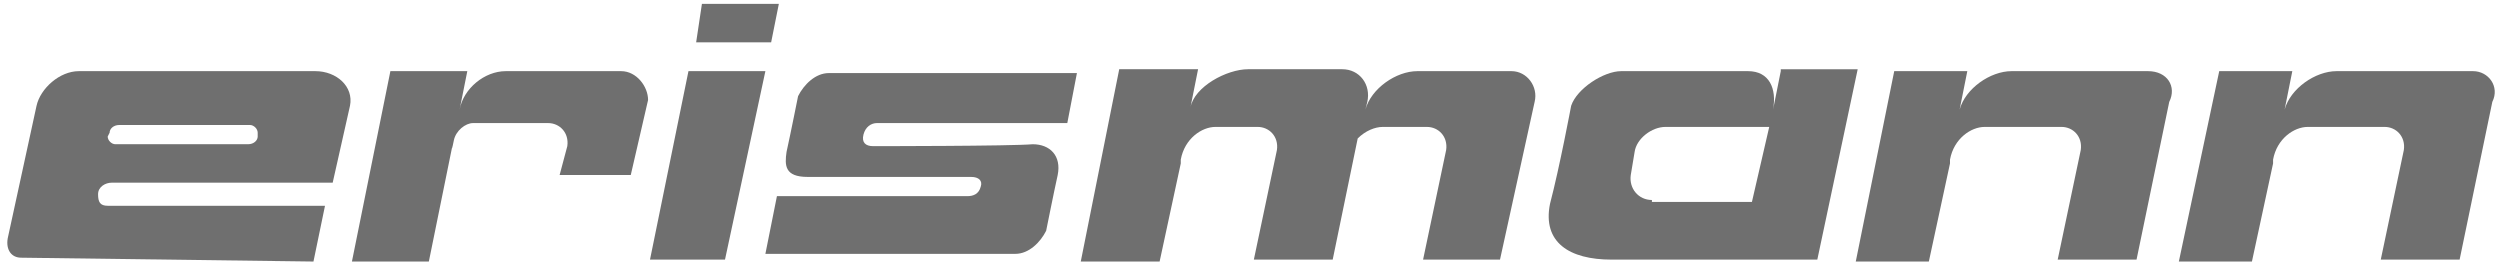
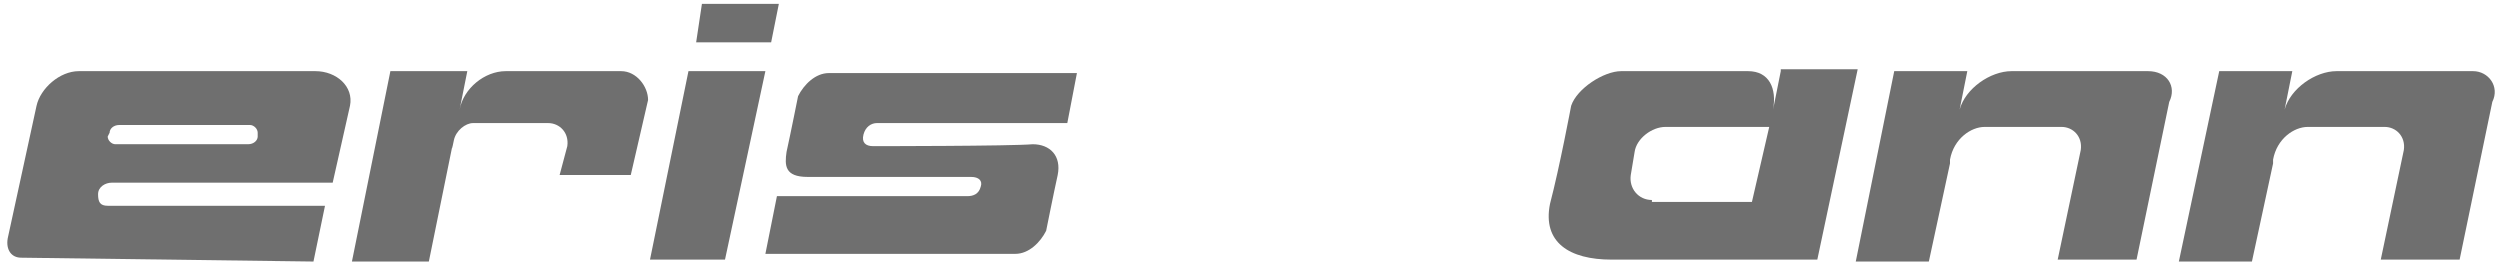
<svg xmlns="http://www.w3.org/2000/svg" version="1.1" id="Calque_1" x="0px" y="0px" viewBox="0 0 130 14" style="enable-background:new 0 0 130 14;" xml:space="preserve">
  <style type="text/css">
	.st0{fill:#6F6F6F;}
</style>
  <g>
    <path class="st0" d="M5.6,10.7c-0.4,0-0.5-0.2-0.5-0.6s0.4-0.6,0.7-0.6h11.5l0.9-4c0.2-1-0.7-1.8-1.8-1.8H4.1c-1,0-2,0.9-2.2,1.8   l-1.5,6.9c-0.1,0.6,0.2,1,0.7,1l15.2,0.2l0.6-2.9C16.9,10.7,5.6,10.7,5.6,10.7z M5.7,6.9c0-0.2,0.2-0.4,0.5-0.4H13   c0.2,0,0.4,0.2,0.4,0.4v0.2c0,0.2-0.2,0.4-0.5,0.4H6c-0.2,0-0.4-0.2-0.4-0.4L5.7,6.9L5.7,6.9z" />
    <path class="st0" d="M32.3,3.7h-6c-1.1,0-2.2,0.9-2.4,2l0.4-2h-4l-2,9.9h4l1.2-5.9c0,0,0,0.1,0.1-0.4s0.6-0.9,1-0.9h3.9   c0.6,0,1.1,0.5,1,1.2l-0.4,1.5h3.7l0.9-3.9C33.7,4.5,33.1,3.7,32.3,3.7z" />
    <polygon class="st0" points="37.7,13.5 33.8,13.5 35.8,3.7 39.8,3.7  " />
    <polygon class="st0" points="40.1,2.2 36.2,2.2 36.5,0.2 40.5,0.2  " />
    <path class="st0" d="M45.4,7.6c-0.4,0-0.6-0.2-0.5-0.6l0,0c0.1-0.4,0.4-0.6,0.7-0.6h9.9l0,0L56,3.8l0,0H43.1   c-0.7,0-1.3,0.6-1.6,1.2c0,0-0.4,2-0.6,2.9c-0.1,0.7-0.1,1.3,1.1,1.3s8.5,0,8.5,0c0.4,0,0.6,0.2,0.5,0.5l0,0   c-0.1,0.4-0.4,0.5-0.7,0.5h-9.9l0,0l-0.6,3l0,0h13c0.7,0,1.3-0.6,1.6-1.2c0,0,0.4-2,0.6-2.9c0.2-1-0.4-1.6-1.3-1.6   C52.6,7.6,45.4,7.6,45.4,7.6z" />
-     <path class="st0" d="M78.6,3.7h-4.9c-1.1,0-2.4,0.9-2.7,2l0,0l0.1-0.4c0.2-0.9-0.4-1.7-1.3-1.7h-4.9c-1.1,0-2.8,0.9-3,2l0.4-2h-4.1   l-2,10h4.1l1.1-5.1c0,0,0,0.2,0-0.2c0.2-1.1,1.1-1.7,1.8-1.7h2.2c0.6,0,1.1,0.5,1,1.2l-1.2,5.7h4.1l1.3-6.3   c0.4-0.4,0.9-0.6,1.3-0.6h2.3c0.6,0,1.1,0.5,1,1.2L74,13.5h4l1.8-8.2C80,4.5,79.4,3.7,78.6,3.7z" />
    <path class="st0" d="M111.7,3.7h-7.1c-1.1,0-2.4,0.9-2.7,2l0.4-2h-3.8l-2,9.9h3.8l1.1-5.1c0,0,0,0.2,0-0.2c0.2-1.1,1.1-1.7,1.8-1.7   h4c0.6,0,1.1,0.5,1,1.2l-1.2,5.7h4.1l1.7-8.2C113.2,4.5,112.7,3.7,111.7,3.7z" />
    <path class="st0" d="M128.6,3.7h-7.1c-1.1,0-2.4,0.9-2.7,2l0.4-2h-3.8l-2.1,9.9h3.8l1.1-5.1c0,0,0,0.2,0-0.2   c0.2-1.1,1.1-1.7,1.8-1.7h4c0.6,0,1.1,0.5,1,1.2l-1.2,5.7h4.1l1.7-8.2C130,4.5,129.4,3.7,128.6,3.7z" />
    <path class="st0" d="M92.6,3.7l-0.4,2c0.2-1.1-0.2-2-1.3-2h-6.6c-0.9,0-2.3,0.9-2.6,1.8c0,0-0.6,3.2-1.1,5.1c-0.4,2,1,2.9,3.2,2.9   s10.7,0,10.7,0l2.1-9.9h-4V3.7z M85.9,10.4c-0.7,0-1.2-0.6-1.1-1.3L85,7.9c0.1-0.7,0.9-1.3,1.6-1.3H92l-0.9,3.9h-5.2V10.4z" />
  </g>
</svg>